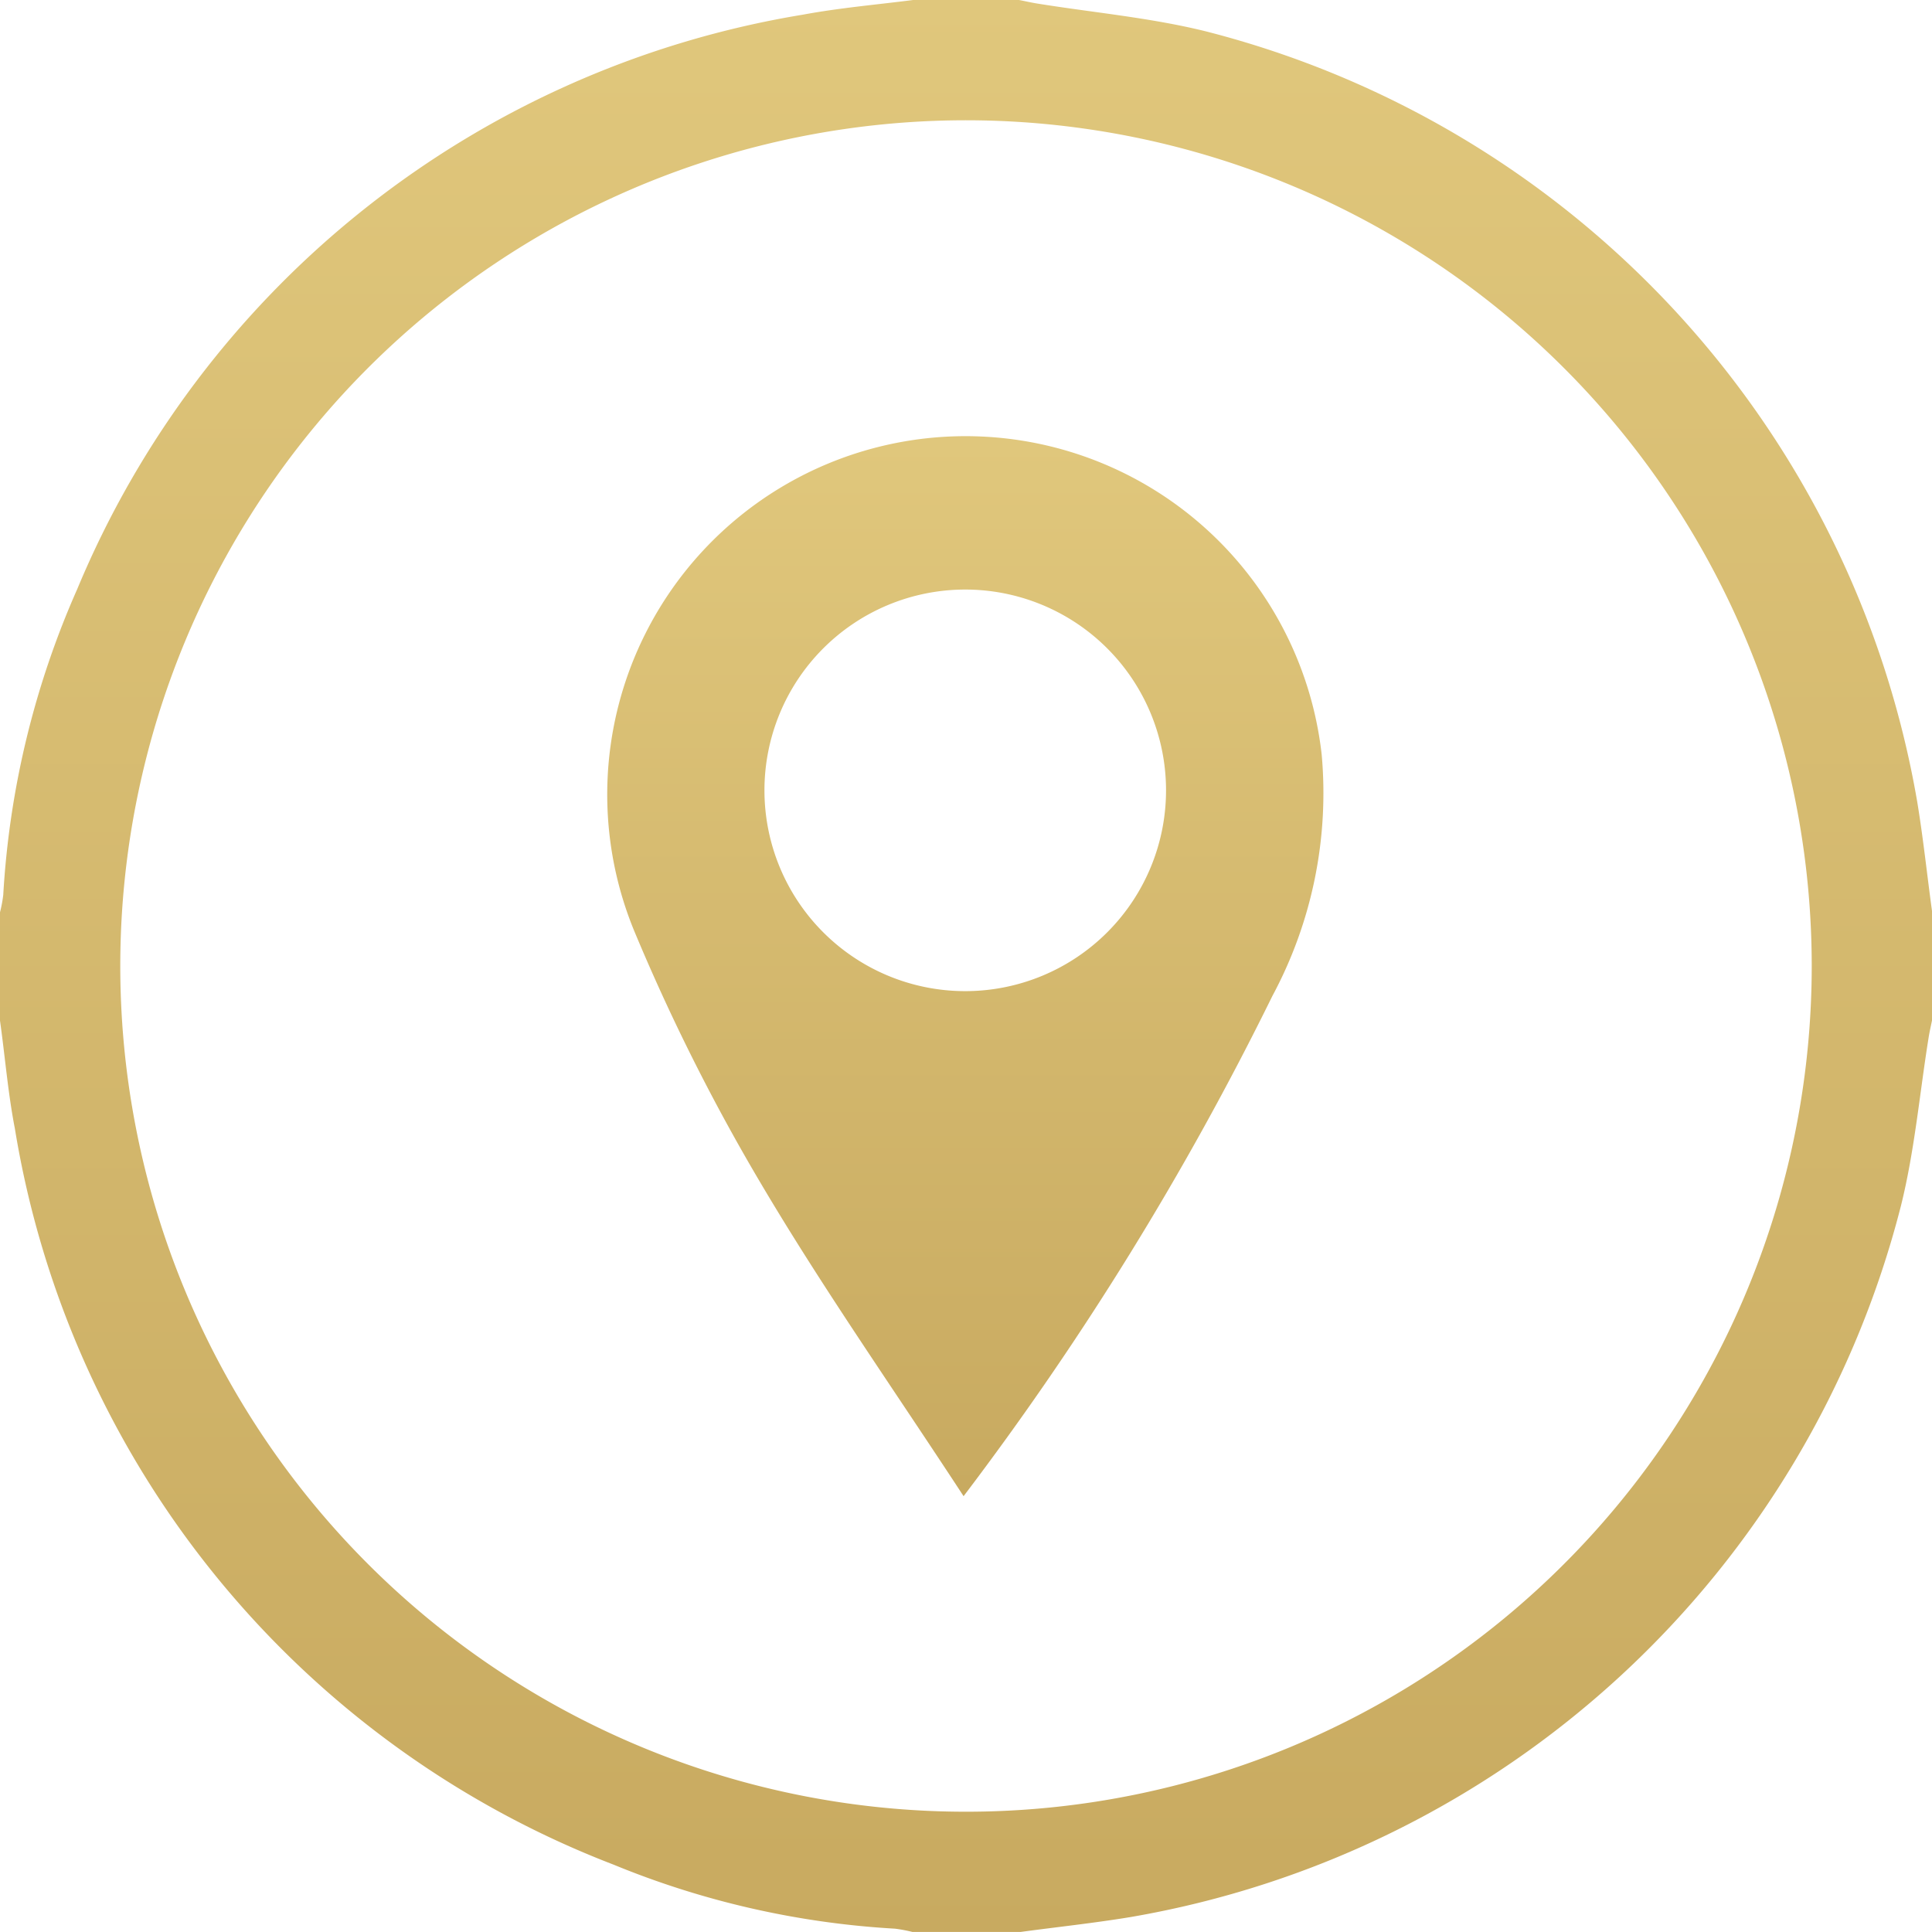
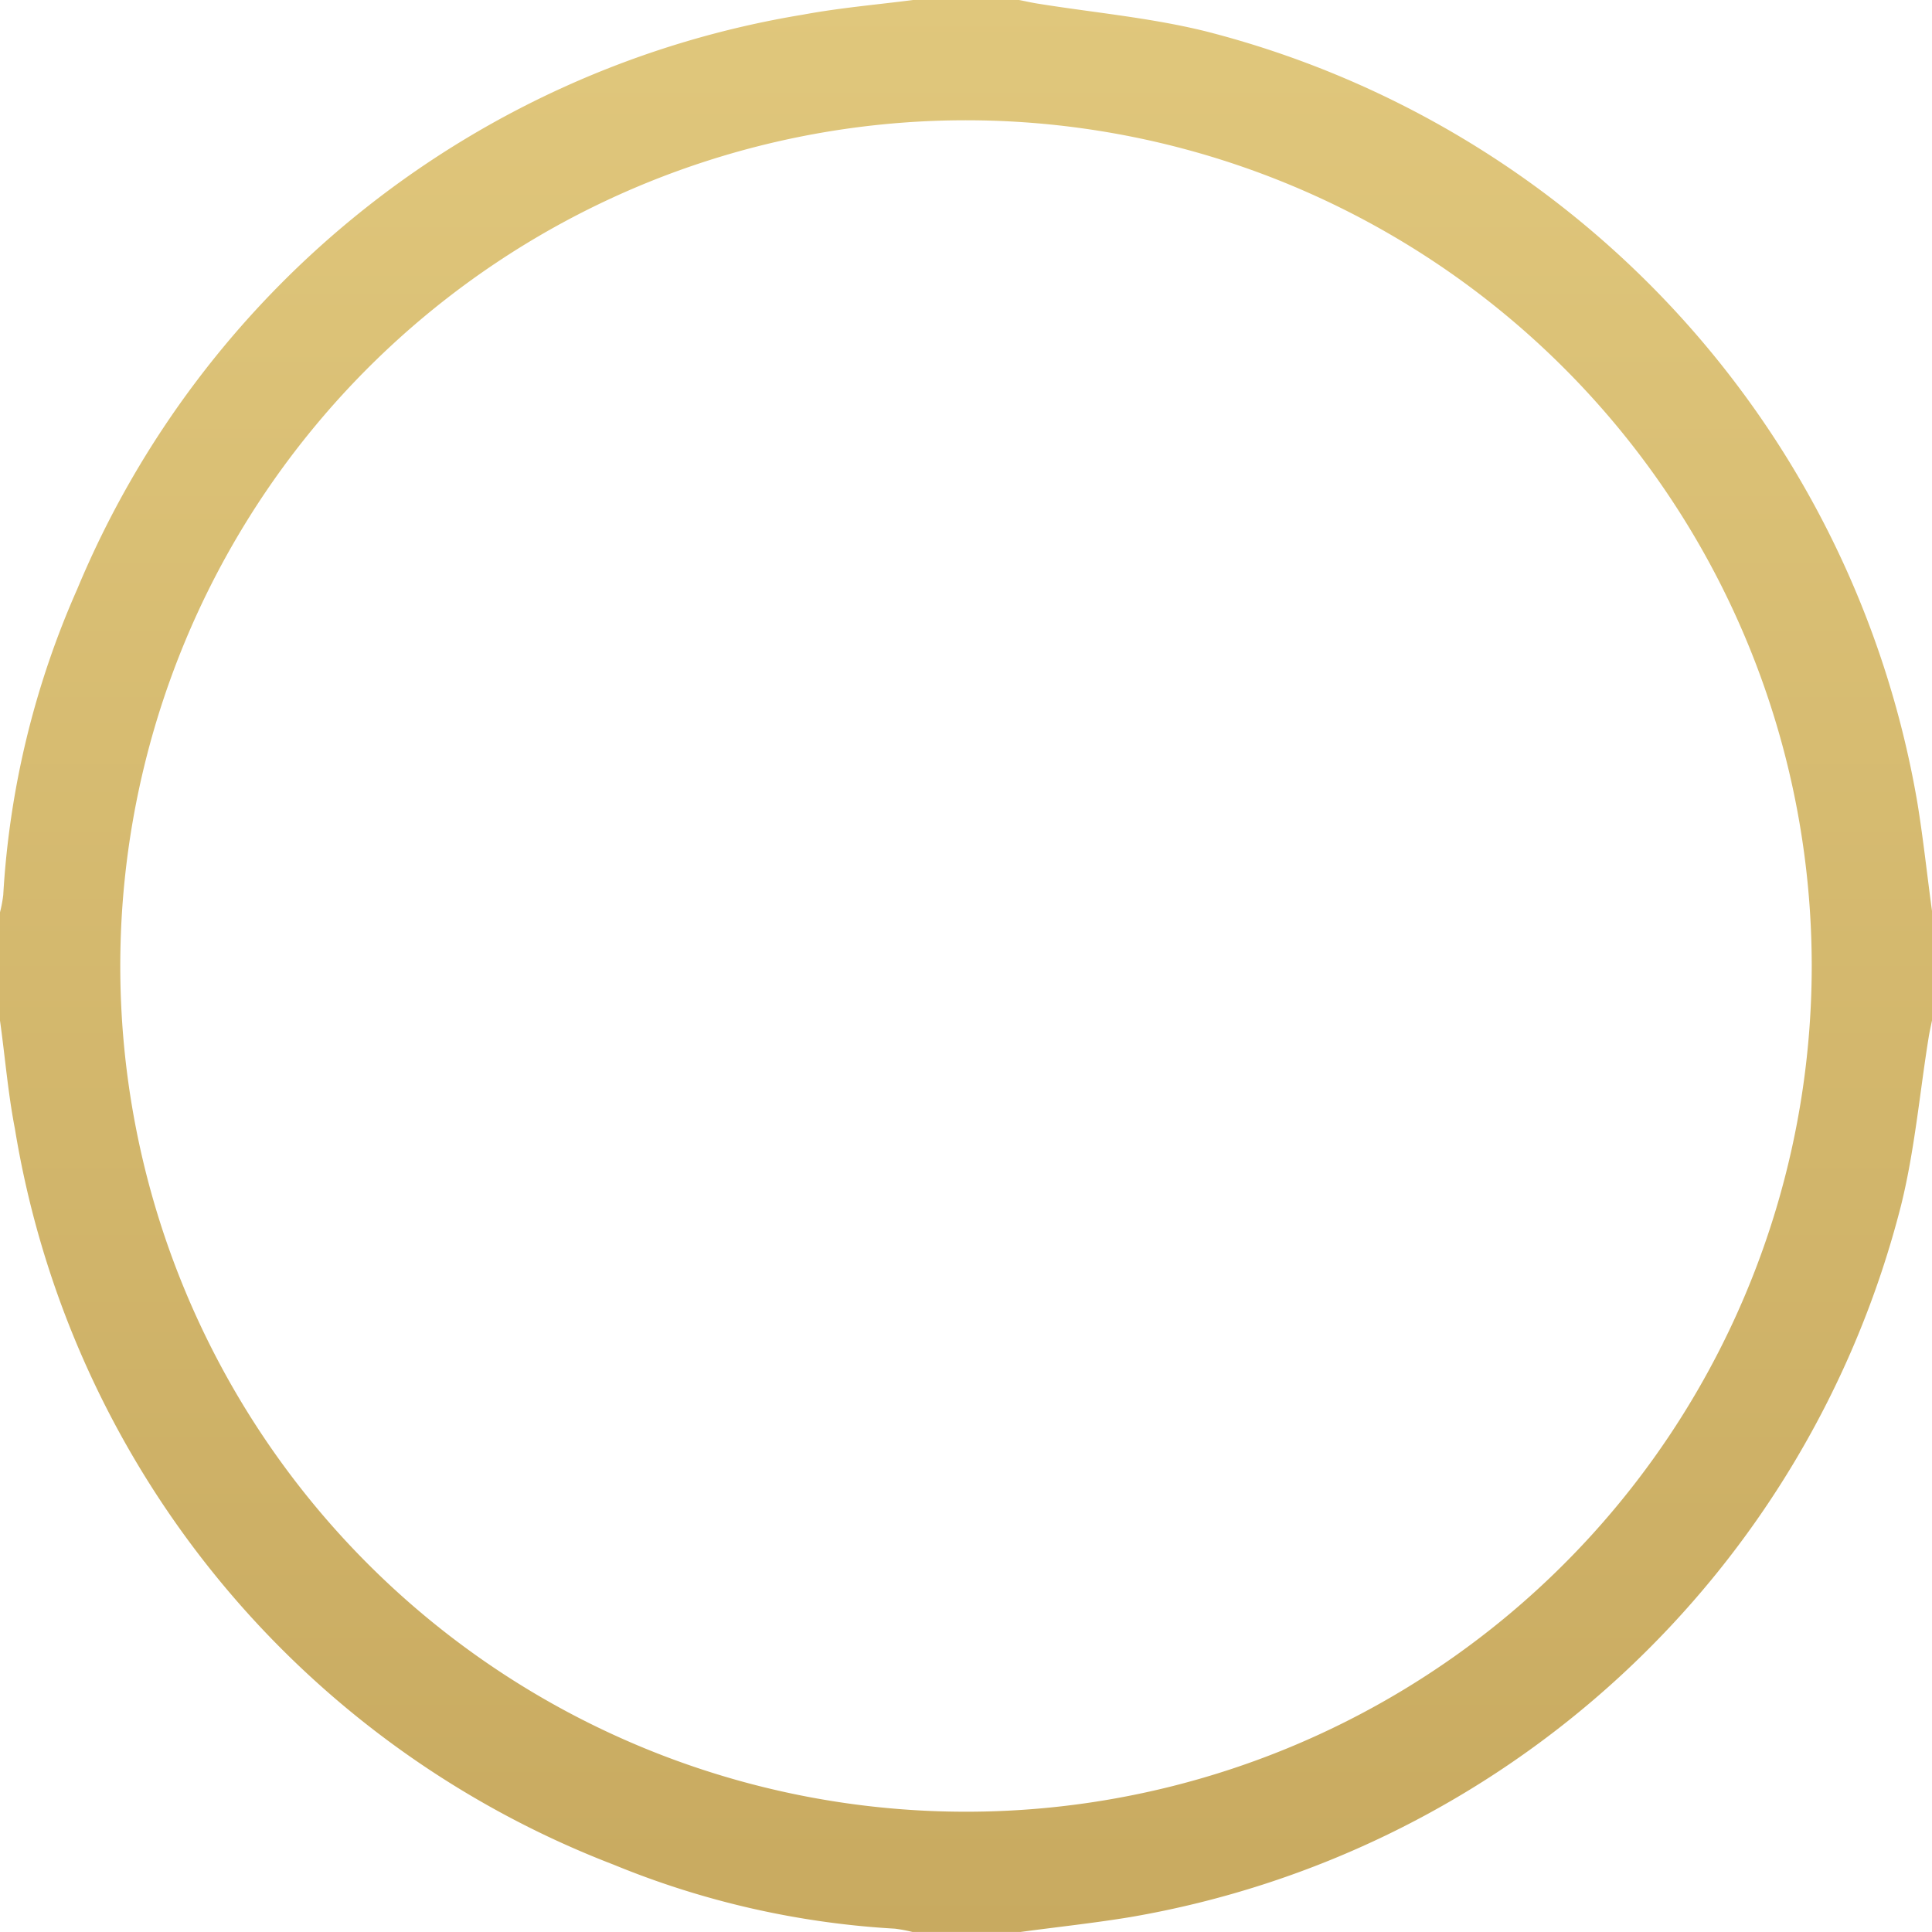
<svg xmlns="http://www.w3.org/2000/svg" width="25.556" height="25.555" viewBox="0 0 25.556 25.555">
  <defs>
    <linearGradient id="linear-gradient" x1="0.5" x2="0.5" y2="1" gradientUnits="objectBoundingBox">
      <stop offset="0" stop-color="#e0c77c" />
      <stop offset="1" stop-color="#c8aa60" />
    </linearGradient>
  </defs>
  <g id="Group_464" data-name="Group 464" transform="translate(0 0)">
    <path id="Path_1134" data-name="Path 1134" d="M236.228,375.038h1.4c.081.015.16.034.242.047.744.12,1.5.187,2.231.368a12.745,12.745,0,0,1,9.408,10.188c.081.489.132.984.2,1.476v1.4c-.016.081-.035.16-.048.241-.12.744-.185,1.5-.367,2.231a12.742,12.742,0,0,1-10.188,9.407c-.49.081-.984.133-1.477.2h-1.4a1.931,1.931,0,0,0-.242-.046,11.5,11.5,0,0,1-3.722-.847,12.607,12.607,0,0,1-7.919-9.735c-.093-.478-.131-.966-.2-1.451v-1.4a1.765,1.765,0,0,0,.046-.241,11.633,11.633,0,0,1,.978-4.044,12.612,12.612,0,0,1,9.6-7.6C235.255,375.142,235.744,375.1,236.228,375.038Zm.72,1.591a11.187,11.187,0,1,0,11.166,11.158A11.189,11.189,0,0,0,236.948,376.629Z" transform="translate(-224.149 -375.038)" fill="url(#linear-gradient)" />
    <g id="SSPoAO.tif" transform="translate(8.038 5.764)">
      <g id="Group_79" data-name="Group 79">
-         <path id="Path_37" data-name="Path 37" d="M238.828,396.215c-.942-1.441-1.877-2.772-2.7-4.168a26.678,26.678,0,0,1-1.658-3.312,4.74,4.74,0,1,1,9.095-2.328,5.674,5.674,0,0,1-.652,3.191A40.477,40.477,0,0,1,238.828,396.215Zm-2.634-9.329a2.656,2.656,0,0,0,5.312-.015,2.656,2.656,0,1,0-5.312.015Z" transform="translate(-234.12 -382.188)" fill="url(#linear-gradient)" />
-       </g>
+         </g>
    </g>
  </g>
</svg>